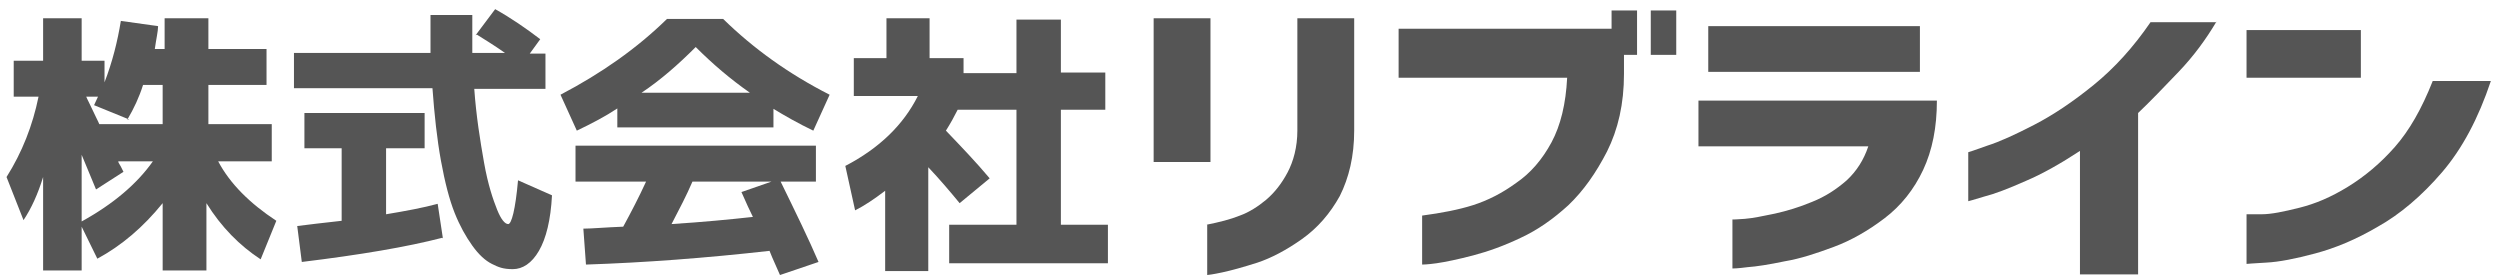
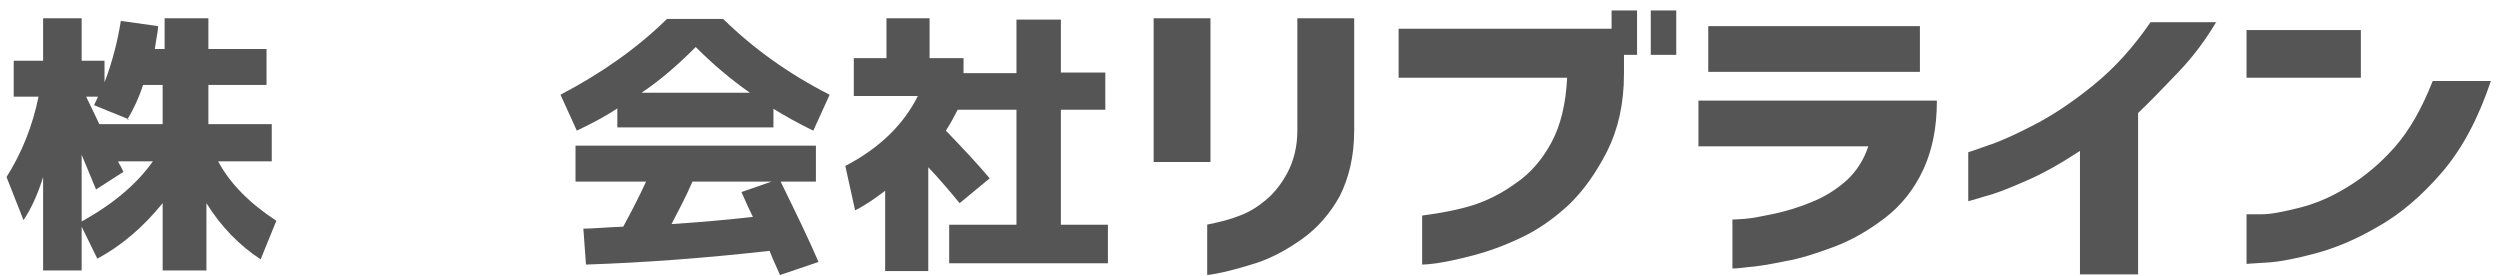
<svg xmlns="http://www.w3.org/2000/svg" id="_レイヤー_1" data-name="レイヤー_1" version="1.1" viewBox="0 0 382.7 42.3">
  <defs>
    <style>
      .st0 {
        fill: #555;
      }
    </style>
  </defs>
  <path class="st0" d="M41.6,19v5.7h-8.2c1.8,3.4,4.8,6.4,8.9,9.1l-2.4,5.9c-3.2-2.1-6-4.9-8.3-8.6v10.3h-6.7v-10.3c-3,3.7-6.3,6.5-10,8.5l-2.4-4.9v6.7h-5.9v-14.3c-.8,2.6-1.8,4.8-3,6.6l-2.6-6.6c2.4-3.8,4-7.9,4.9-12.3h-3.8v-5.5h4.5V2.8h5.9v6.5h3.5v3.3c1.2-3.1,2-6.3,2.5-9.4l5.7.8c0,.8-.3,2-.5,3.5h1.5V2.8h6.7v4.7h8.9v5.5h-8.9v6h9.8ZM23.4,24.7h-5.3c0,.2.2.4.4.8s.3.6.4.8l-4.2,2.7c-1.1-2.6-1.8-4.4-2.2-5.3v10.2c4.9-2.7,8.5-5.8,10.9-9.2ZM19.8,18.3l-5.4-2.2.6-1.3h-1.8c.2.5.6,1.2,1,2.1s.8,1.6,1,2.1h9.7v-6h-3c-.6,1.9-1.4,3.6-2.4,5.3Z" />
-   <path class="st0" d="M72.8,5.4l3-4c2.5,1.4,4.8,3,6.9,4.6l-1.6,2.2h2.4v5.4h-10.9c.3,4.2.9,7.9,1.5,11.3s1.4,5.7,2,7.2,1.2,2.2,1.7,2.2,1.1-2.2,1.5-6.7l5.2,2.3c-.2,3.8-.9,6.6-2,8.5-1.1,1.9-2.5,2.8-4,2.8s-2.2-.3-3.2-.8c-1-.5-2-1.4-3-2.8s-1.9-3-2.7-5-1.5-4.7-2.1-8c-.6-3.3-1-7-1.3-11.1h-21.2v-5.4h20.9c0-2.4,0-4.3,0-5.8h6.4c0,2.6,0,4.6,0,5.8h5c-1.7-1.2-3.2-2.1-4.3-2.8ZM67.7,36.4c-5.4,1.4-12.5,2.6-21.5,3.7l-.7-5.5c1.7-.2,3.9-.5,6.8-.8v-11.1h-5.7v-5.4h18.4v5.4h-5.9v10.1c3-.5,5.7-1,7.9-1.6l.8,5.3Z" />
  <path class="st0" d="M118.4,16.6v2.9h-23.9v-2.9c-1.8,1.2-3.9,2.3-6.2,3.4l-2.5-5.5c6.3-3.3,11.7-7.1,16.3-11.6h8.6c4.6,4.5,10,8.4,16.3,11.6l-2.5,5.5c-2.3-1.1-4.4-2.3-6.2-3.4ZM88.1,27.8v-5.5h36.8v5.5h-5.4c2.3,4.7,4.3,8.8,5.8,12.3l-5.9,2c-.5-1.2-1.1-2.4-1.6-3.7-9.8,1.1-19.1,1.8-28.1,2.1l-.4-5.5c1.3,0,3.4-.2,6.1-.3,1.2-2.2,2.4-4.5,3.5-6.9h-10.8ZM114.8,14.2c-3-2.1-5.7-4.4-8.3-7-2.6,2.6-5.3,5-8.3,7h16.5ZM115.3,33.3c-.5-1-1.1-2.3-1.8-3.9l4.6-1.6h-12.1c-.9,2.1-2,4.2-3.2,6.5,4.7-.3,8.9-.7,12.5-1.1Z" />
  <path class="st0" d="M142.2,8.9h5.3v2.3h8.1V3h6.8v8.1h6.8v5.7h-6.8v17.6h7.2v5.9h-24.3v-5.9h10.3v-17.6h-9c-.5,1-1.1,2.1-1.8,3.2,2.3,2.4,4.6,4.8,6.7,7.3l-4.6,3.8c-1.4-1.7-3-3.6-4.8-5.5v15.9h-6.6v-12.3c-1.7,1.3-3.2,2.3-4.6,3l-1.5-6.8c5.2-2.7,8.9-6.3,11.1-10.7h-9.8v-5.8h5V2.8h6.6v6.1Z" />
  <path class="st0" d="M176.6,24.8V2.8h8.7v22h-8.7ZM184.7,34.4c2-.4,3.6-.8,5.1-1.4,1.4-.5,2.8-1.4,4-2.4,1.3-1.1,2.4-2.5,3.3-4.2s1.5-3.9,1.5-6.4V2.8h8.7v17.2c0,3.9-.8,7.2-2.2,10-1.5,2.7-3.4,4.9-5.8,6.6s-4.7,2.9-6.8,3.6c-2.2.7-4,1.2-5.4,1.5s-2.2.4-2.3.4v-7.7Z" />
  <path class="st0" d="M214.1,11.9v-7.5h32.6V1.6h3.9v6.8h-2v2.9c0,4.6-.9,8.5-2.6,11.9-1.7,3.3-3.6,6-5.9,8.2-2.3,2.1-4.7,3.8-7.3,5-2.5,1.2-5,2.1-7.3,2.7s-4.2,1-5.6,1.2c-1.4.2-2.2.2-2.2.2v-7.5c3-.4,5.6-.9,7.8-1.6s4.4-1.8,6.6-3.4c2.2-1.5,4-3.6,5.4-6.2s2.2-5.9,2.4-9.9h-25.8ZM252.7,8.4V1.6h3.9v6.8h-3.9Z" />
  <path class="st0" d="M260,22.4v-7h36.5c0,4.1-.7,7.6-2.1,10.6s-3.4,5.5-5.9,7.4c-2.5,1.9-5.1,3.4-7.8,4.4s-5.1,1.8-7.5,2.2c-2.4.5-4.3.8-5.7.9-1.5.2-2.2.2-2.3.2v-7.5s.7,0,1.9-.1c1.2-.1,2.7-.4,4.6-.8,1.8-.4,3.8-1,5.7-1.8,2-.8,3.7-1.9,5.3-3.3,1.5-1.4,2.6-3.1,3.3-5.2h-25.9ZM261.5,11v-7h32.4v7h-32.4Z" />
  <path class="st0" d="M339.3,3.3c-1.6,2.7-3.5,5.3-5.8,7.7-2.3,2.4-4.3,4.5-6.2,6.3v24.7h-8.9v-18.9c-2.9,1.9-5.7,3.5-8.3,4.6-2.7,1.2-4.8,2-6.4,2.4-1.6.5-2.4.7-2.4.7v-7.5s1-.3,2.9-1c1.9-.6,4.3-1.7,7.2-3.2,2.9-1.5,5.9-3.5,9.1-6.1s6.1-5.8,8.7-9.6h10.1Z" />
  <path class="st0" d="M343.9,11.9v-7.3h17.5v7.3h-17.5ZM381.3,12.4c-1.9,5.7-4.4,10.4-7.5,14-3.1,3.6-6.4,6.4-9.8,8.3-3.4,2-6.6,3.3-9.6,4.1-3,.8-5.5,1.3-7.5,1.4s-2.9.2-3,.2v-7.6s.8,0,2.3,0c1.5,0,3.4-.4,5.8-1s4.8-1.6,7.4-3.2,5-3.6,7.2-6.1c2.2-2.5,4.1-5.8,5.8-10.1h8.9Z" />
</svg>